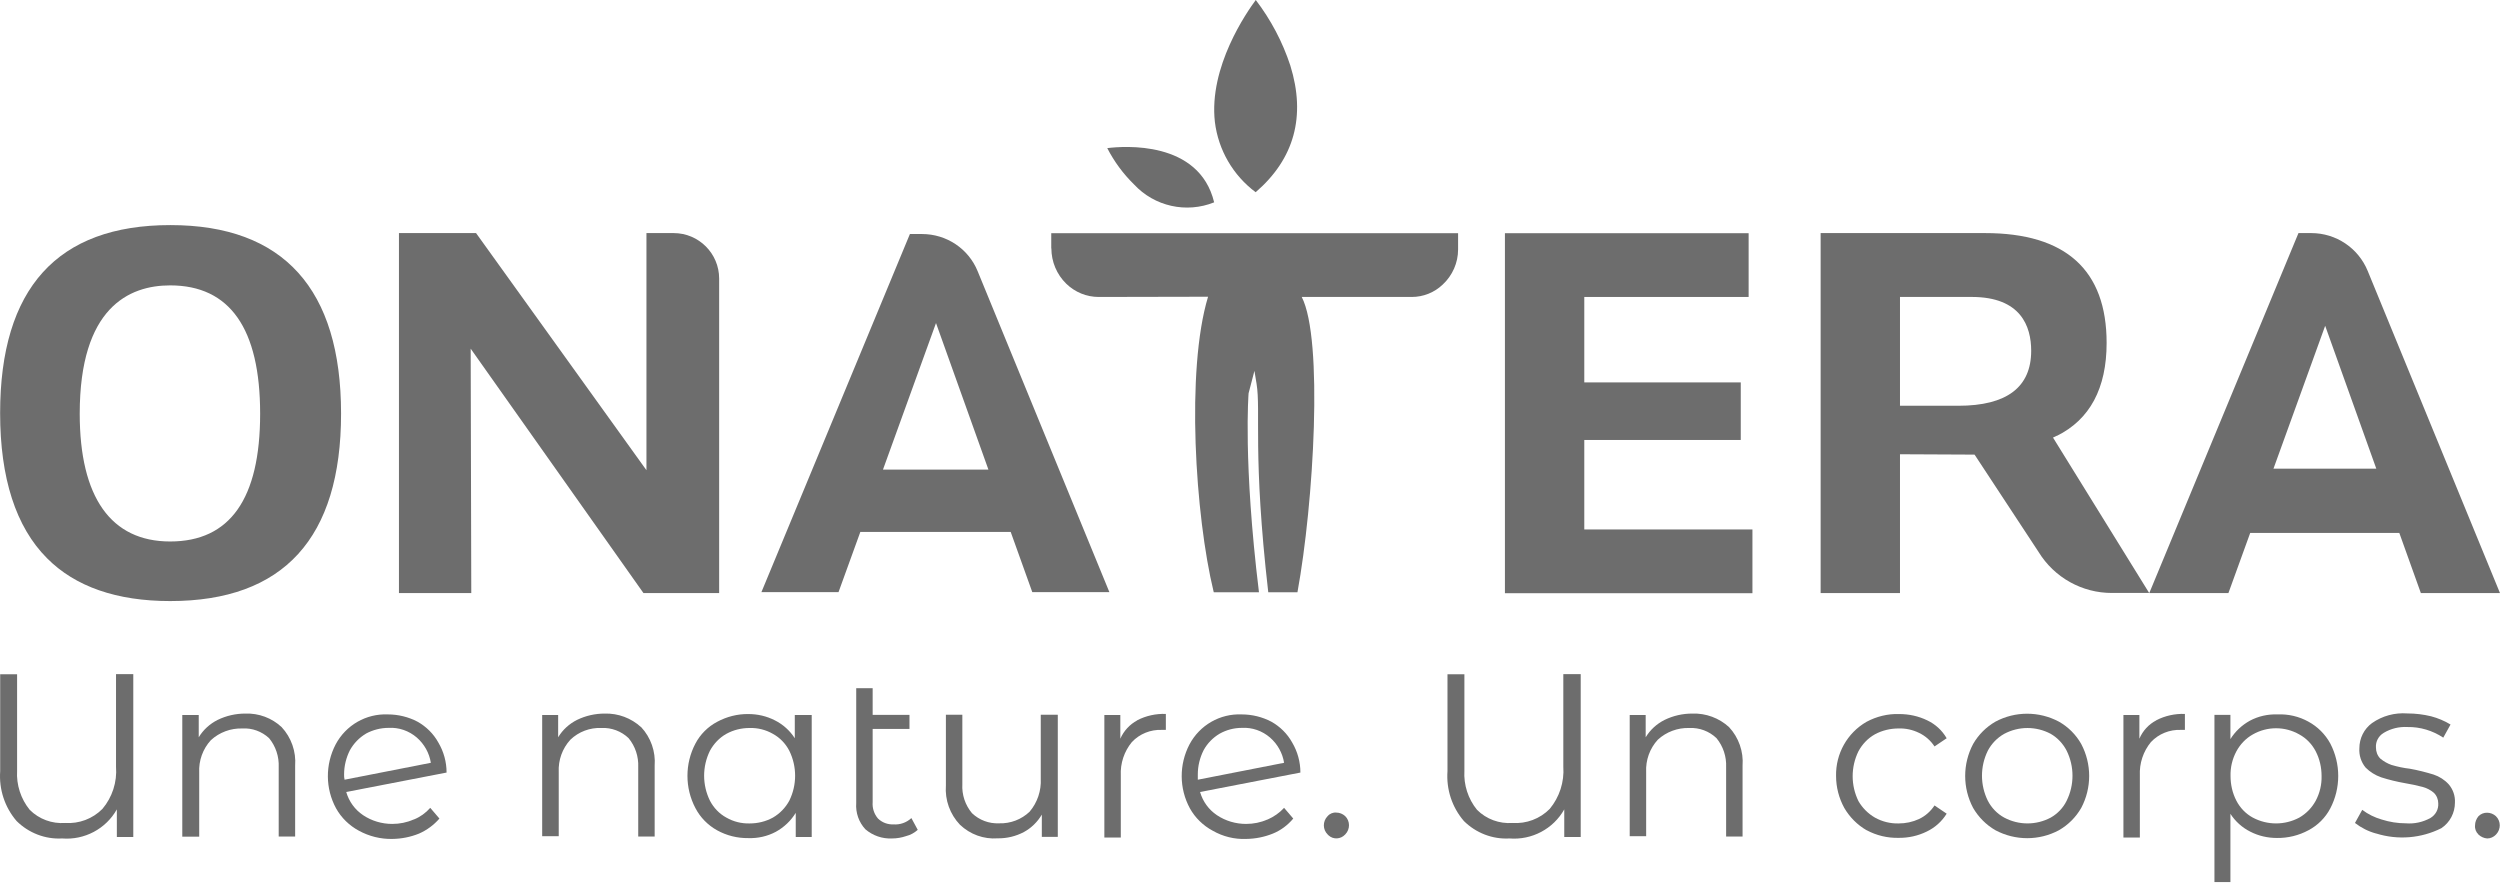
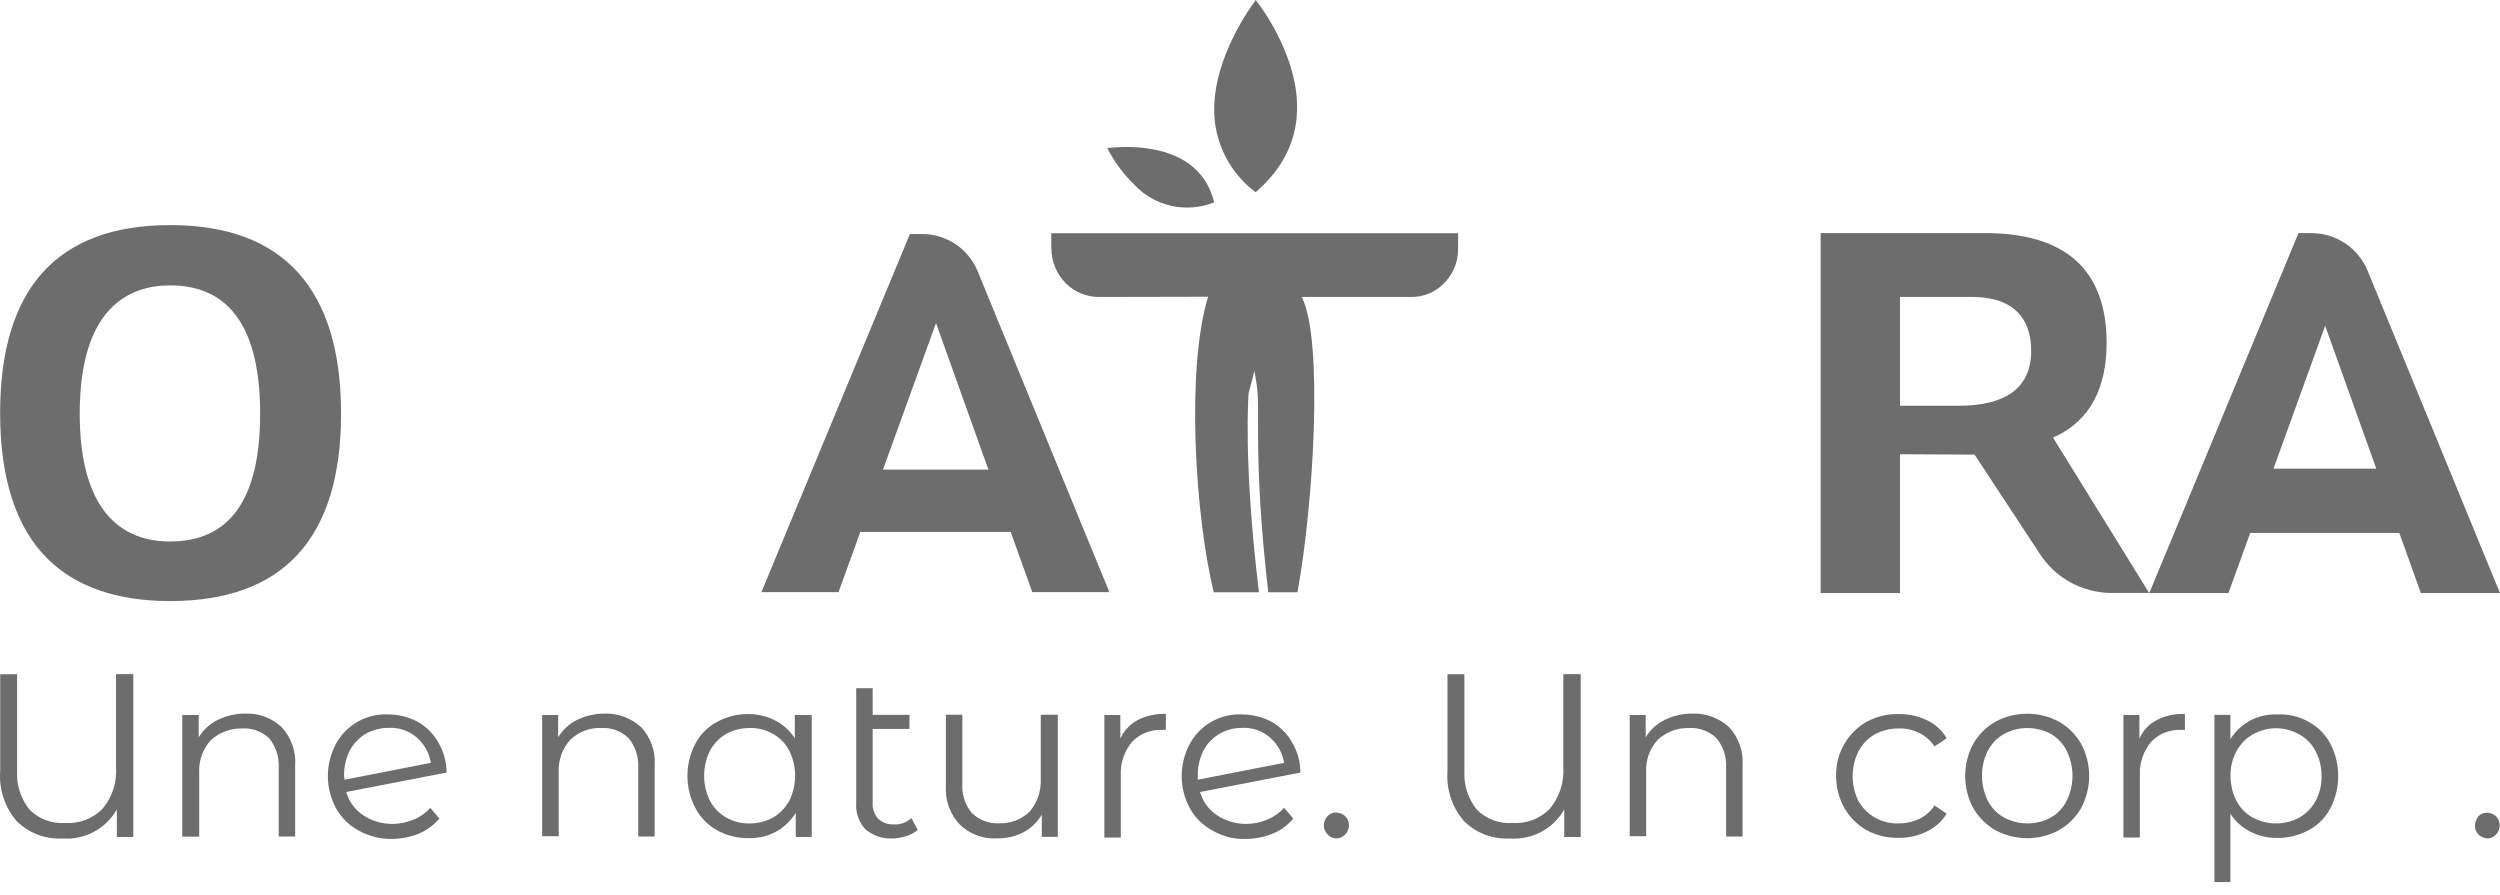
<svg xmlns="http://www.w3.org/2000/svg" width="162" height="58" viewBox="0 0 162 58" fill="none">
  <path d="M8.637 43.683V54.239H7.572V52.447C6.861 53.714 5.471 54.447 4.027 54.332C2.931 54.394 1.857 53.977 1.077 53.204C0.305 52.309 -0.073 51.142 0.012 49.969V43.691H1.108V49.938C1.054 50.857 1.348 51.768 1.927 52.478C2.529 53.081 3.371 53.39 4.22 53.328C5.124 53.39 6.004 53.057 6.637 52.417C7.278 51.66 7.595 50.671 7.518 49.683V43.683H8.645H8.637Z" fill="#6D6D6D" />
  <path d="M11.035 14.586C3.714 14.586 0.008 18.686 0.008 26.771C0.008 30.98 1.027 34.146 3.043 36.169C4.873 38.015 7.56 38.949 11.027 38.949C18.378 38.949 22.101 34.864 22.101 26.802C22.101 18.74 18.378 14.586 11.043 14.586M11.027 35.088C7.189 35.088 5.166 32.223 5.166 26.81C5.166 19.937 8.355 18.493 11.027 18.493C14.896 18.493 16.857 21.289 16.857 26.81C16.857 32.331 14.896 35.088 11.027 35.088Z" fill="#6D6D6D" />
  <path d="M59.749 15.165H58.962L49.34 38.37H54.336L55.749 34.471H65.494L66.892 38.37H71.888L63.355 17.582C62.761 16.115 61.332 15.165 59.749 15.165ZM57.216 30.432L60.653 20.934L64.05 30.432H57.216Z" fill="#6D6D6D" />
-   <path d="M102.662 28.51H112.801V24.78H102.662V19.243H113.311V15.112H97.519V38.44H113.558V34.309H102.662V28.51Z" fill="#6D6D6D" />
  <path d="M133.282 28.246C135.421 27.189 136.509 25.165 136.509 22.223C136.509 17.497 133.861 15.104 128.633 15.104H117.977V38.432H123.119V29.436H123.212L127.946 29.459L127.977 29.497L132.1 35.768C133.119 37.428 134.926 38.432 136.865 38.424H139.266L133.035 28.355L133.274 28.239L133.282 28.246ZM126.903 26.293H123.119V19.242H127.768C130.95 19.242 131.621 21.142 131.621 22.733C131.621 25.096 130.031 26.293 126.903 26.293Z" fill="#6D6D6D" />
  <path d="M153.428 17.559C152.818 16.069 151.374 15.104 149.768 15.104H148.941L139.273 38.432H144.401L145.814 34.532H155.474L155.497 34.594L156.872 38.432H161.999L153.428 17.559ZM147.32 30.37L147.366 30.246L150.671 21.111L153.984 30.37H147.32Z" fill="#6D6D6D" />
-   <path d="M43.651 15.104H41.89V30.47L30.848 15.104H25.852V38.432H30.539L30.5 22.594L41.697 38.432H46.601V18.053C46.601 16.424 45.28 15.104 43.651 15.104Z" fill="#6D6D6D" />
  <path d="M78.677 13.112C77.704 9.081 72.808 9.467 71.75 9.598C72.198 10.471 72.785 11.266 73.487 11.953C74.808 13.374 76.87 13.838 78.677 13.112Z" fill="#6D6D6D" />
  <path d="M81.366 12.456C83.876 10.293 84.632 7.529 83.613 4.247C83.111 2.718 82.354 1.282 81.374 0C80.802 0.772 78.316 4.332 78.725 7.907C78.949 9.722 79.899 11.359 81.366 12.456Z" fill="#6D6D6D" />
  <path d="M68.129 16.093C68.129 16.957 68.476 17.784 69.094 18.386C69.658 18.934 70.407 19.243 71.195 19.243L78.283 19.228C76.839 23.992 77.457 33.444 78.638 38.324L78.654 38.378H81.581C80.546 29.907 80.909 25.483 80.909 25.483L81.287 24.031L81.426 24.872C81.712 26.633 81.164 29.483 82.183 38.378H84.075C85.133 32.587 85.758 21.969 84.353 19.243H91.48C92.229 19.243 92.948 18.957 93.488 18.44C94.121 17.853 94.484 17.027 94.484 16.17V15.112H68.121V16.1L68.129 16.093Z" fill="#6D6D6D" />
  <path d="M18.245 47.112C18.878 47.791 19.195 48.703 19.125 49.622V54.209H18.06V49.714C18.09 49.027 17.867 48.355 17.434 47.83C16.963 47.398 16.345 47.166 15.704 47.205C14.955 47.181 14.222 47.452 13.666 47.961C13.141 48.533 12.87 49.29 12.909 50.069V54.216H11.812V46.332H12.878V47.776C13.172 47.29 13.596 46.904 14.106 46.649C14.662 46.378 15.272 46.239 15.898 46.239C16.77 46.209 17.619 46.525 18.253 47.12L18.245 47.112Z" fill="#6D6D6D" />
  <path d="M26.815 53.104C27.224 52.942 27.587 52.68 27.88 52.348L28.475 53.043C28.112 53.46 27.664 53.792 27.154 54.016C26.606 54.239 26.019 54.355 25.425 54.363C24.668 54.379 23.919 54.193 23.255 53.83C22.637 53.498 22.12 52.996 21.78 52.386C21.077 51.097 21.07 49.544 21.749 48.239C22.413 46.989 23.726 46.232 25.139 46.294C25.803 46.294 26.467 46.456 27.054 46.765C27.618 47.081 28.089 47.544 28.405 48.116C28.753 48.703 28.938 49.375 28.938 50.062L22.436 51.321C22.614 51.938 23 52.471 23.533 52.826C24.089 53.197 24.745 53.39 25.417 53.39C25.896 53.39 26.367 53.297 26.799 53.104H26.815ZM23.71 47.544C23.278 47.799 22.923 48.17 22.676 48.61C22.429 49.097 22.297 49.637 22.297 50.178C22.297 50.294 22.297 50.409 22.328 50.525L27.919 49.429C27.819 48.795 27.494 48.216 27.008 47.792C26.506 47.359 25.849 47.127 25.185 47.166C24.668 47.166 24.158 47.297 23.703 47.544H23.71Z" fill="#6D6D6D" />
  <path d="M41.542 47.112C42.175 47.791 42.492 48.702 42.422 49.621V54.208H41.357V49.714C41.388 49.027 41.164 48.355 40.731 47.83C40.26 47.382 39.627 47.142 38.971 47.173C38.229 47.142 37.504 47.413 36.963 47.93C36.438 48.502 36.168 49.258 36.206 50.038V54.185H35.133V46.332H36.168V47.776C36.461 47.289 36.886 46.903 37.395 46.648C37.951 46.378 38.561 46.239 39.187 46.239C40.059 46.216 40.901 46.532 41.542 47.119V47.112Z" fill="#6D6D6D" />
  <path d="M52.599 46.324V54.239H51.564V52.672C51.248 53.189 50.807 53.606 50.275 53.9C49.726 54.193 49.109 54.332 48.483 54.309C47.781 54.317 47.093 54.147 46.475 53.807C45.873 53.475 45.379 52.973 45.062 52.363C44.375 51.058 44.375 49.49 45.062 48.185C45.379 47.583 45.873 47.089 46.475 46.772C47.093 46.44 47.781 46.263 48.483 46.27C49.086 46.27 49.672 46.401 50.213 46.679C50.738 46.942 51.186 47.344 51.502 47.838V46.332H52.599V46.324ZM50.082 52.981C50.537 52.718 50.9 52.34 51.147 51.884C51.649 50.865 51.649 49.668 51.147 48.649C50.908 48.185 50.537 47.799 50.082 47.552C49.626 47.29 49.101 47.158 48.576 47.174C48.051 47.174 47.533 47.297 47.07 47.552C46.614 47.807 46.252 48.193 46.004 48.649C45.502 49.668 45.502 50.865 46.004 51.884C46.244 52.347 46.614 52.734 47.07 52.981C47.526 53.243 48.051 53.374 48.576 53.359C49.101 53.359 49.618 53.236 50.082 52.981Z" fill="#6D6D6D" />
  <path d="M59.475 53.769C59.259 53.962 59.004 54.108 58.718 54.178C58.425 54.278 58.116 54.332 57.807 54.332C57.174 54.363 56.556 54.147 56.077 53.738C55.653 53.282 55.436 52.664 55.483 52.039V44.595H56.548V46.325H58.934V47.236H56.548V51.977C56.517 52.363 56.641 52.749 56.896 53.043C57.166 53.305 57.529 53.437 57.9 53.421C58.324 53.452 58.741 53.305 59.058 53.012L59.467 53.769H59.475Z" fill="#6D6D6D" />
  <path d="M68.545 46.324V54.231H67.51V52.787C67.233 53.258 66.831 53.652 66.352 53.914C65.827 54.192 65.248 54.331 64.653 54.324C63.75 54.393 62.862 54.069 62.205 53.443C61.557 52.764 61.225 51.837 61.294 50.903V46.316H62.36V50.81C62.321 51.497 62.545 52.169 62.985 52.694C63.456 53.142 64.09 53.382 64.746 53.351C65.48 53.374 66.19 53.104 66.723 52.594C67.225 51.999 67.48 51.235 67.441 50.463V46.316H68.537L68.545 46.324Z" fill="#6D6D6D" />
  <path d="M73.694 46.672C74.265 46.378 74.906 46.239 75.547 46.262V47.297H75.292C74.559 47.266 73.848 47.552 73.346 48.085C72.844 48.695 72.59 49.467 72.628 50.255V54.27H71.562V46.332H72.597V47.868C72.821 47.359 73.207 46.942 73.694 46.679V46.672Z" fill="#6D6D6D" />
  <path d="M82.143 53.104C82.544 52.927 82.915 52.672 83.209 52.348L83.803 53.043C83.448 53.467 83 53.807 82.483 54.016C81.934 54.239 81.347 54.355 80.753 54.363C79.996 54.394 79.247 54.209 78.583 53.83C77.965 53.498 77.448 52.996 77.108 52.386C76.405 51.097 76.398 49.544 77.077 48.239C77.741 46.989 79.054 46.232 80.467 46.294C81.131 46.294 81.795 46.456 82.382 46.765C82.946 47.081 83.417 47.544 83.734 48.116C84.081 48.703 84.266 49.375 84.266 50.062L77.764 51.321C77.942 51.938 78.328 52.471 78.861 52.826C79.417 53.197 80.073 53.39 80.745 53.39C81.224 53.39 81.695 53.297 82.127 53.104H82.143ZM79.031 47.544C78.599 47.799 78.236 48.17 77.996 48.61C77.749 49.097 77.618 49.637 77.618 50.178V50.525L83.209 49.429C83.108 48.795 82.784 48.216 82.297 47.792C81.795 47.359 81.139 47.127 80.475 47.166C79.965 47.166 79.471 47.297 79.031 47.544Z" fill="#6D6D6D" />
  <path d="M86.036 54.077C85.704 53.753 85.704 53.227 86.021 52.895C86.021 52.895 86.028 52.888 86.036 52.88C86.175 52.718 86.391 52.633 86.6 52.656C86.808 52.656 87.009 52.741 87.164 52.88C87.496 53.204 87.496 53.73 87.179 54.062C87.179 54.062 87.171 54.069 87.164 54.077C86.878 54.386 86.399 54.417 86.09 54.131C86.075 54.116 86.052 54.092 86.036 54.077Z" fill="#6D6D6D" />
  <path d="M102.43 43.683V54.239H101.364V52.448C100.654 53.714 99.264 54.448 97.812 54.332C96.716 54.394 95.642 53.977 94.862 53.204C94.09 52.309 93.712 51.15 93.797 49.969V43.691H94.893V49.938C94.839 50.857 95.133 51.768 95.712 52.478C96.314 53.081 97.156 53.39 98.005 53.328C98.909 53.39 99.789 53.058 100.422 52.417C101.056 51.652 101.372 50.672 101.303 49.683V43.683H102.438H102.43Z" fill="#6D6D6D" />
  <path d="M112.038 47.112C112.671 47.791 112.988 48.703 112.918 49.622V54.209H111.853V49.714C111.883 49.027 111.66 48.355 111.227 47.83C110.756 47.382 110.123 47.143 109.466 47.174C108.717 47.151 107.984 47.421 107.428 47.931C106.903 48.502 106.632 49.259 106.671 50.039V54.185H105.605V46.332H106.64V47.776C106.934 47.29 107.358 46.904 107.868 46.649C108.424 46.378 109.034 46.239 109.66 46.239C110.54 46.209 111.397 46.525 112.046 47.12L112.038 47.112Z" fill="#6D6D6D" />
  <path d="M120.954 53.799C120.352 53.452 119.858 52.95 119.51 52.355C119.163 51.722 118.977 51.011 118.977 50.285C118.947 48.842 119.703 47.49 120.954 46.772C121.603 46.425 122.329 46.247 123.062 46.27C123.696 46.27 124.313 46.401 124.885 46.679C125.41 46.926 125.85 47.328 126.144 47.838L125.356 48.37C125.109 47.992 124.761 47.683 124.352 47.49C123.943 47.289 123.487 47.189 123.032 47.204C122.499 47.204 121.966 47.328 121.495 47.583C121.039 47.838 120.676 48.224 120.429 48.679C119.927 49.699 119.927 50.896 120.429 51.915C120.684 52.355 121.055 52.726 121.495 52.98C121.966 53.243 122.499 53.374 123.032 53.359C123.487 53.359 123.935 53.266 124.352 53.073C124.761 52.88 125.109 52.571 125.356 52.193L126.144 52.726C125.835 53.228 125.387 53.629 124.854 53.884C124.29 54.162 123.665 54.301 123.032 54.293C122.306 54.309 121.595 54.139 120.962 53.799H120.954Z" fill="#6D6D6D" />
  <path d="M129.303 53.799C128.701 53.452 128.207 52.95 127.859 52.355C127.172 51.058 127.172 49.506 127.859 48.209C128.207 47.606 128.701 47.112 129.303 46.764C130.585 46.077 132.129 46.077 133.419 46.764C134.021 47.104 134.523 47.606 134.863 48.209C135.55 49.506 135.55 51.058 134.863 52.355C134.516 52.958 134.021 53.452 133.419 53.799C132.137 54.486 130.593 54.486 129.303 53.799ZM132.886 52.981C133.334 52.726 133.697 52.347 133.921 51.884C134.423 50.865 134.423 49.668 133.921 48.649C133.689 48.193 133.326 47.807 132.886 47.552C131.944 47.05 130.817 47.05 129.875 47.552C129.419 47.807 129.048 48.193 128.809 48.649C128.307 49.668 128.307 50.865 128.809 51.884C129.048 52.347 129.419 52.734 129.875 52.981C130.817 53.483 131.944 53.483 132.886 52.981Z" fill="#6D6D6D" />
  <path d="M139.729 46.672C140.3 46.378 140.941 46.239 141.582 46.262V47.297H141.327C140.594 47.266 139.883 47.552 139.381 48.085C138.88 48.695 138.625 49.467 138.663 50.255V54.27H137.598V46.332H138.632V47.868C138.849 47.359 139.235 46.934 139.729 46.679V46.672Z" fill="#6D6D6D" />
  <path d="M149.589 46.765C150.183 47.089 150.678 47.583 151.002 48.178C151.689 49.498 151.689 51.066 151.002 52.386C150.685 52.989 150.191 53.483 149.589 53.8C148.963 54.139 148.261 54.309 147.55 54.301C146.948 54.301 146.361 54.17 145.82 53.892C145.295 53.63 144.847 53.228 144.531 52.734V57.159H143.496V46.325H144.531V47.892C144.84 47.398 145.272 46.989 145.79 46.703C146.338 46.41 146.956 46.271 147.581 46.294C148.284 46.263 148.979 46.425 149.589 46.765ZM148.994 52.981C149.45 52.718 149.813 52.34 150.06 51.885C150.322 51.39 150.454 50.842 150.438 50.286C150.438 49.73 150.315 49.182 150.06 48.688C149.82 48.224 149.45 47.838 148.994 47.591C148.06 47.058 146.917 47.058 145.983 47.591C145.527 47.846 145.164 48.232 144.917 48.688C144.654 49.182 144.523 49.73 144.539 50.286C144.539 50.842 144.662 51.39 144.917 51.885C145.156 52.348 145.527 52.734 145.983 52.981C146.925 53.483 148.052 53.483 148.994 52.981Z" fill="#6D6D6D" />
-   <path d="M153.984 54.015C153.482 53.884 153.011 53.644 152.602 53.328L153.073 52.478C153.451 52.764 153.876 52.972 154.331 53.104C154.841 53.266 155.366 53.351 155.899 53.351C156.455 53.397 157.011 53.273 157.497 53.003C157.829 52.803 158.022 52.447 157.999 52.061C157.999 51.806 157.899 51.551 157.714 51.374C157.505 51.196 157.258 51.065 156.995 50.995C156.609 50.895 156.223 50.81 155.837 50.748C155.32 50.656 154.802 50.532 154.3 50.37C153.922 50.239 153.575 50.023 153.297 49.745C153.003 49.397 152.856 48.941 152.887 48.486C152.887 47.845 153.188 47.235 153.706 46.856C154.378 46.386 155.181 46.169 155.999 46.231C156.517 46.231 157.034 46.293 157.536 46.416C157.976 46.532 158.401 46.71 158.795 46.949L158.324 47.799C157.636 47.343 156.826 47.096 155.999 47.111C155.459 47.081 154.926 47.212 154.463 47.49C154.131 47.691 153.937 48.046 153.961 48.432C153.961 48.702 154.053 48.965 154.246 49.158C154.463 49.335 154.702 49.474 154.965 49.567C155.358 49.683 155.752 49.768 156.161 49.814C156.679 49.907 157.196 50.038 157.698 50.192C158.069 50.316 158.409 50.532 158.671 50.818C158.957 51.15 159.104 51.575 159.08 52.007C159.08 52.671 158.756 53.297 158.2 53.667C156.895 54.324 155.389 54.447 153.992 54.015H153.984Z" fill="#6D6D6D" />
  <path d="M160.607 54.077C160.444 53.923 160.36 53.706 160.383 53.483C160.383 53.266 160.468 53.058 160.607 52.888C160.753 52.741 160.962 52.656 161.17 52.664C161.379 52.664 161.58 52.749 161.734 52.888C162.066 53.212 162.066 53.737 161.749 54.069C161.749 54.069 161.742 54.077 161.734 54.085C161.587 54.239 161.387 54.332 161.17 54.332C160.962 54.317 160.761 54.224 160.607 54.085V54.077Z" fill="#6D6D6D" />
</svg>